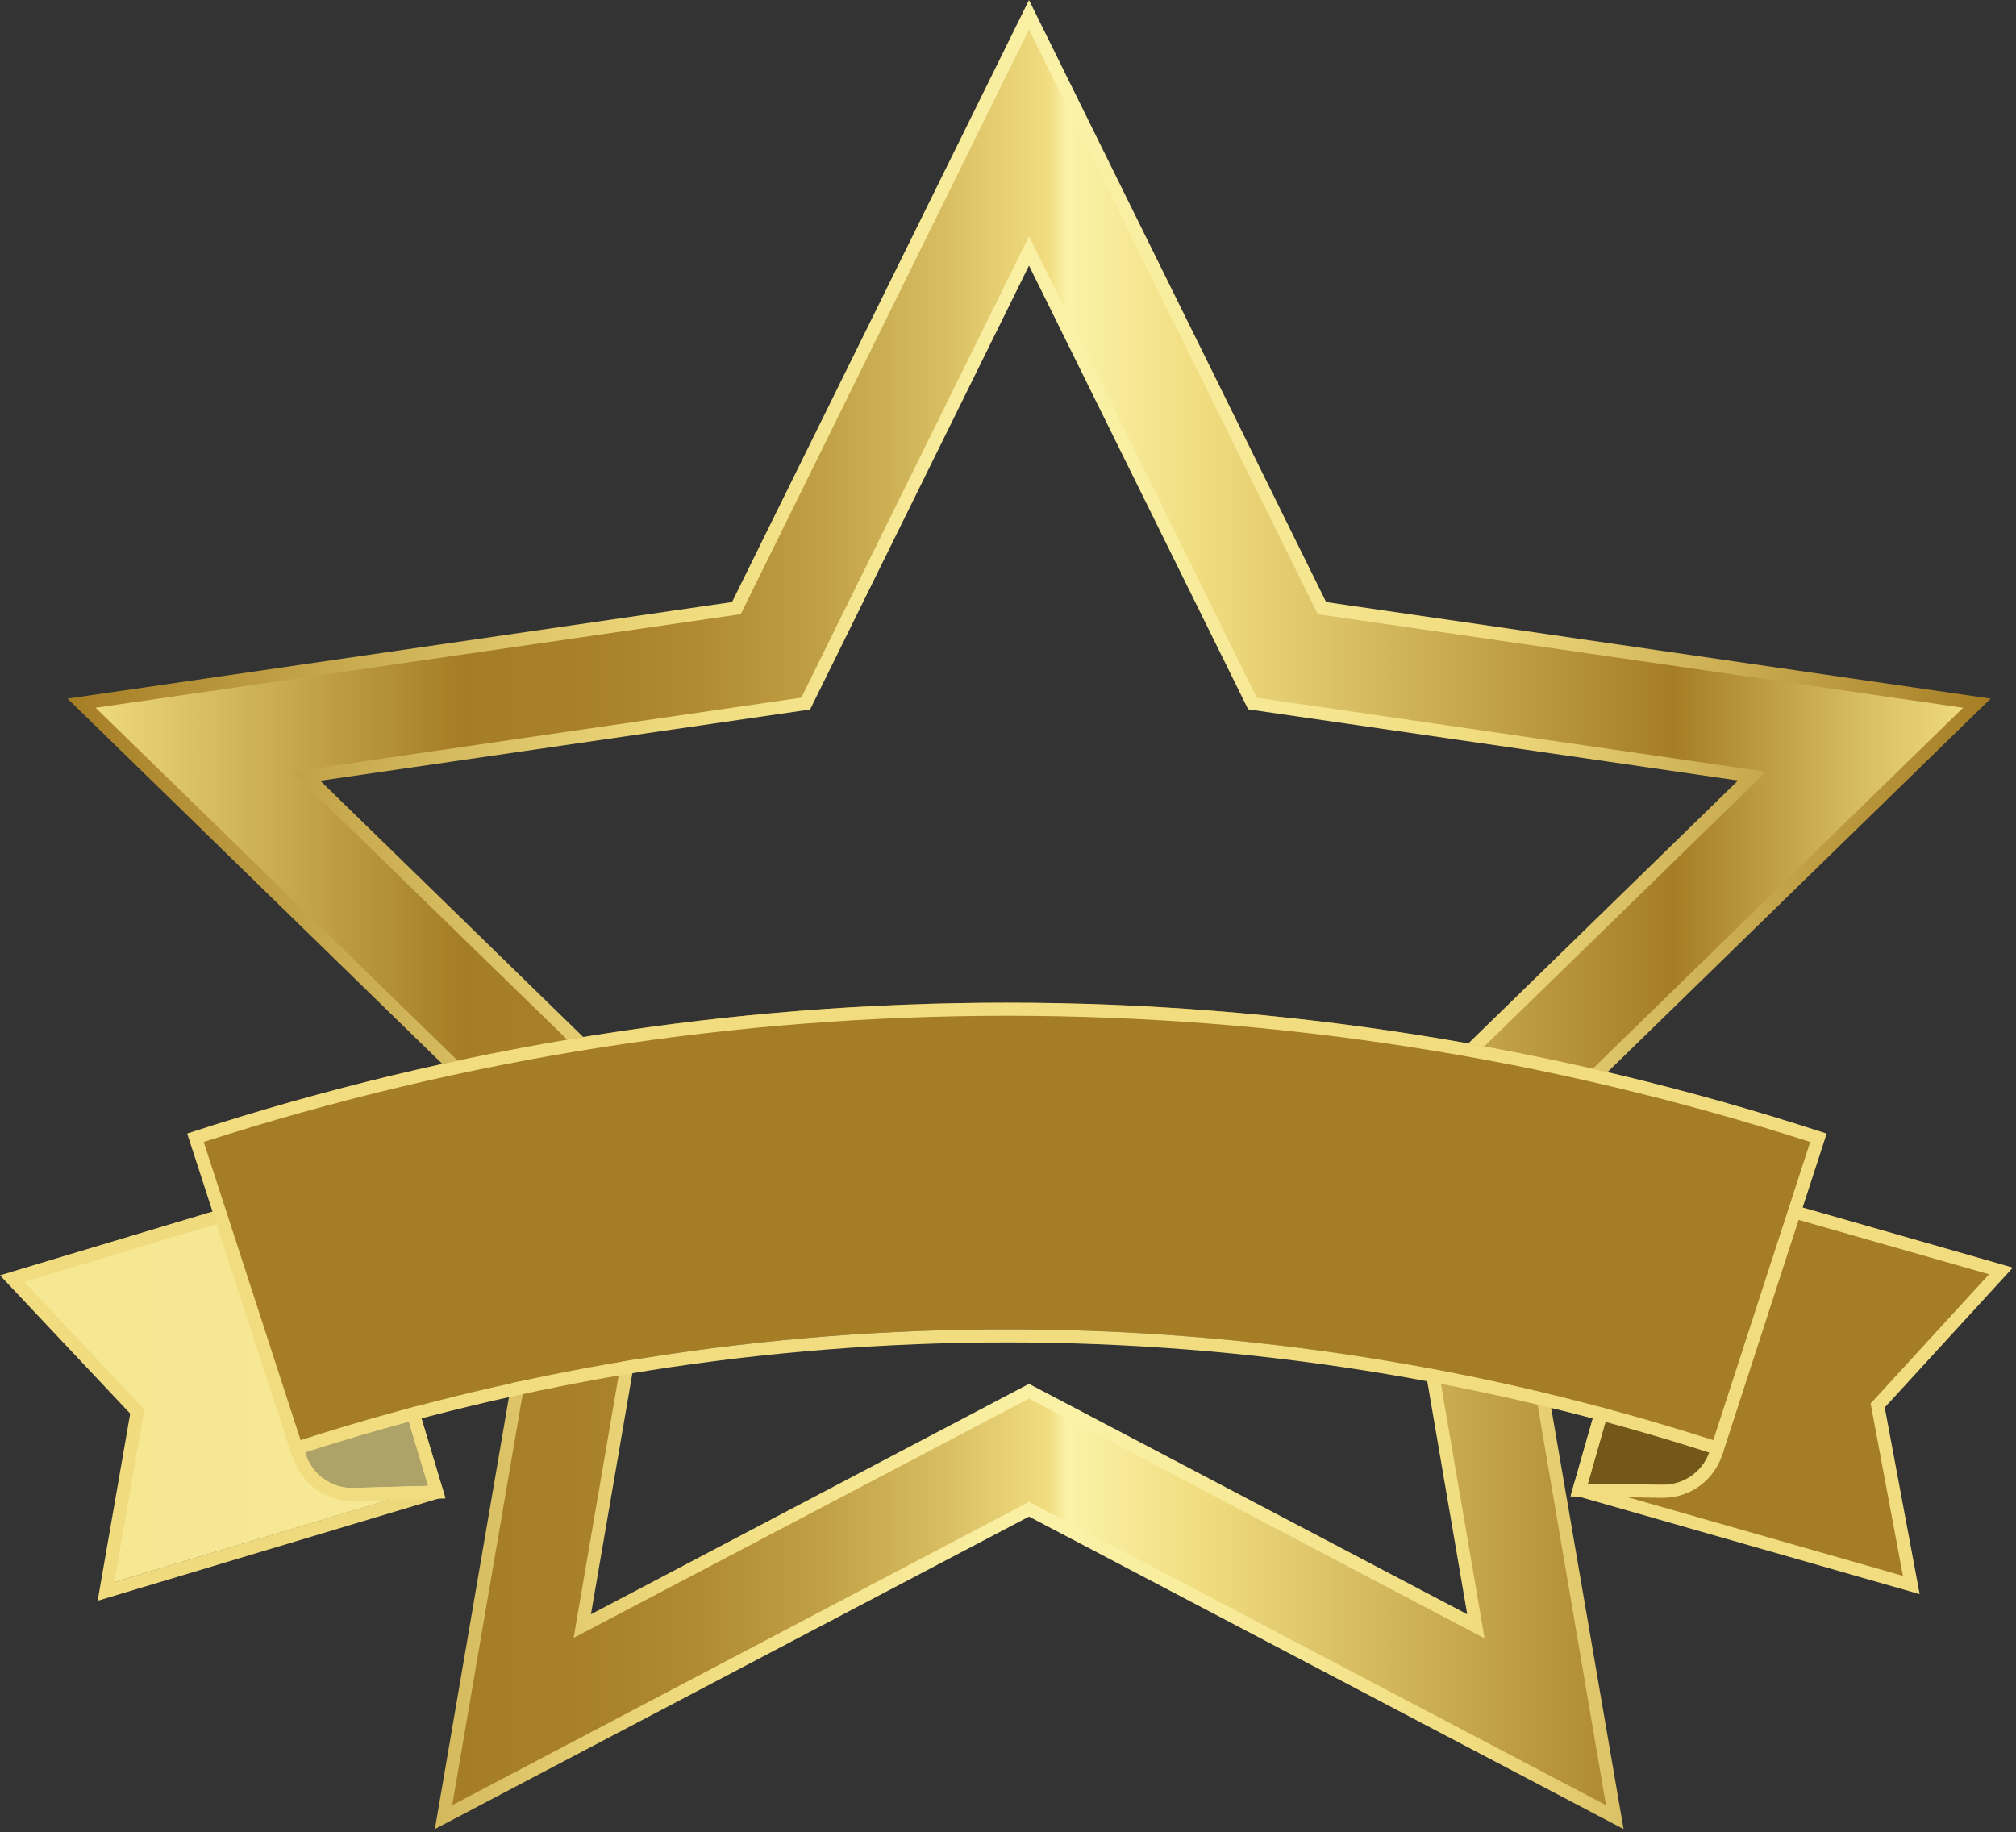
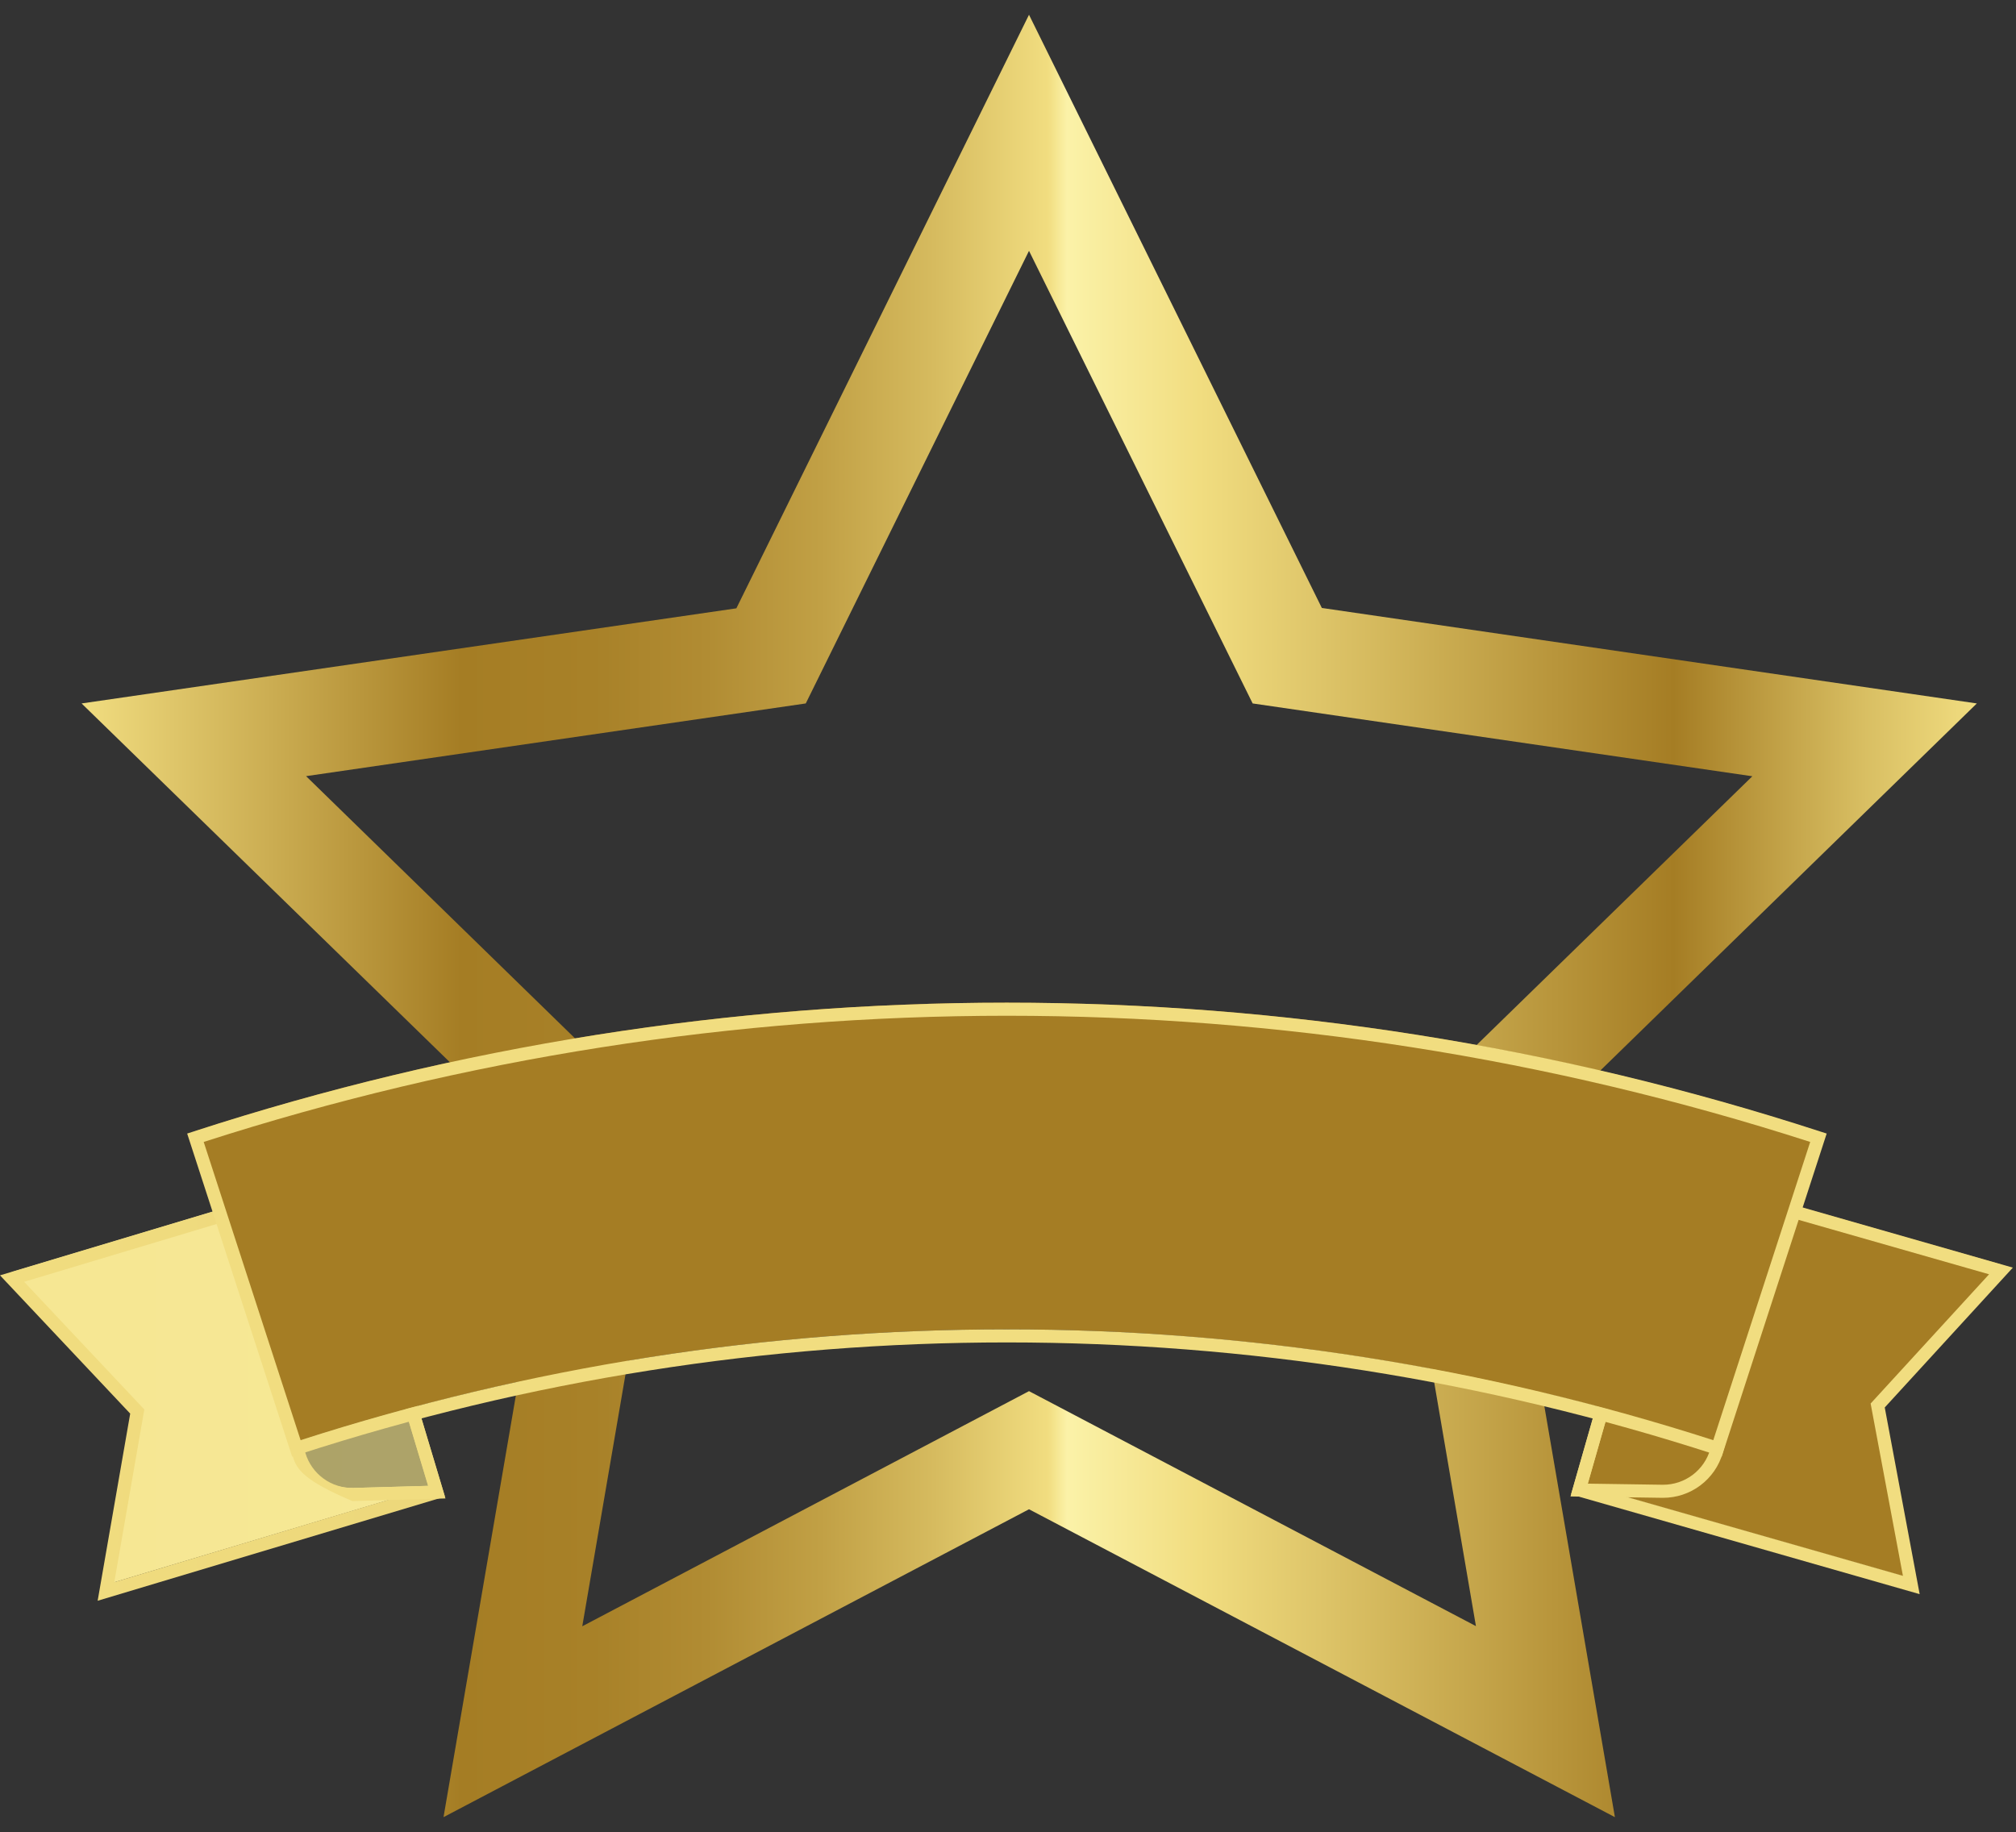
<svg xmlns="http://www.w3.org/2000/svg" width="384" height="349" viewBox="0 0 384 349" fill="none">
  <rect x="0" y="0" width="384" height="349" fill="#333333" stroke="none" />
  <path d="M307.6 346.15L196 287.5L84.48 346.15L105.79 221.93L15.54 134L140.26 115.88L196 2.81L251.78 115.81L376.54 134L286.29 222L307.6 346.15ZM196 265L281.13 309.76L264.91 215L333.78 147.87L238.6 134L196 47.78L153.48 134L58.3 147.85L127.17 215L110.91 309.79L196 265Z" fill="url(#paint0_linear)" />
-   <path d="M309.25 348.42L196 288.9L82.83 348.42L104.45 222.36L12.86 133.08L139.43 114.69L196 0L252.6 114.69L379.17 133.08L287.59 222.36L309.25 348.42ZM196 286.09L305.9 343.87L285 221.49L285.47 221.04L373.92 134.82L251 117L250.71 116.41L196 5.62L141.09 117L140.44 117.09L18.21 134.82L107.12 221.49L107.01 222.14L86.13 343.87L196 286.09ZM282.78 312.09L196 266.42L109.26 312L125.83 215.37L55.63 147L152.63 132.9L196 45L239.39 132.91L336.39 147.01L266.19 215.44L282.78 312.09ZM196 263.61L279.47 307.5L263.53 214.5L264 214.05L331.06 148.68L237.74 135.12L196 50.59L154.3 135.16L153.65 135.25L61 148.72L128.54 214.54L128.43 215.19L112.56 307.5L196 263.61Z" fill="url(#paint1_linear)" />
  <path d="M300.7 282.6L363.97 300.68L357.56 266.49L381.07 240.84L317.8 222.77L300.7 282.6Z" fill="url(#paint2_linear)" />
-   <path opacity="0.3" d="M300.7 282.6L316.51 282.83C318.829 282.866 321.096 282.136 322.958 280.753C324.82 279.37 326.174 277.411 326.81 275.18L327.41 273.08L305.24 266.74L300.7 282.6Z" fill="black" />
  <path d="M365.65 303.67L299.25 284.67L317 222.47L383.4 241.47L359 268.11L365.65 303.67ZM302.32 283L362.46 300.18L356.31 267.36L378.87 242.74L318.74 225.56L302.32 283Z" fill="url(#paint3_linear)" />
  <path d="M316.74 285.32H316.57L299.14 285.06L304.14 267.64L306.53 268.33L302.45 282.62L316.63 282.83H316.76C318.79 282.837 320.768 282.182 322.392 280.964C324.016 279.746 325.199 278.031 325.76 276.08L326.36 273.98L328.75 274.66L328.15 276.76C327.439 279.234 325.94 281.408 323.88 282.953C321.821 284.498 319.314 285.329 316.74 285.32V285.32Z" fill="url(#paint4_linear)" />
  <path d="M83.12 283L20.09 301.91L26.05 267.64L2.2 242.31L65.23 223.4L83.12 283Z" fill="url(#paint5_linear)" />
  <path opacity="0.3" d="M83.12 283L67.32 283.44C64.999 283.507 62.721 282.806 60.839 281.446C58.957 280.087 57.576 278.144 56.91 275.92L56.28 273.83L78.37 267.2L83.12 283Z" fill="black" />
  <path d="M18.6 304.93L24.8 269.28L0 242.94L66.14 223.09L84.75 285.09L18.6 304.93ZM4.6 244.17L27.49 268.49L21.77 301.39L81.68 283.39L64.47 226.19L4.6 244.17Z" fill="url(#paint6_linear)" />
  <path d="M327.06 274.67C239.095 246.08 144.335 246.08 56.37 274.67L37.14 215.48C137.605 182.84 245.825 182.84 346.29 215.48L327.06 274.67Z" fill="url(#paint7_linear)" />
-   <path d="M67.1 285.93C64.565 285.927 62.097 285.109 60.063 283.596C58.028 282.083 56.533 279.957 55.8 277.53L55.17 275.43L57.56 274.72L58.18 276.81C58.771 278.769 59.99 280.479 61.649 281.677C63.308 282.875 65.314 283.494 67.36 283.44L81.54 283.04L77.26 268.8L79.65 268.09L84.85 285.44L67.43 285.93H67.1Z" fill="url(#paint8_linear)" />
+   <path d="M67.1 285.93C58.028 282.083 56.533 279.957 55.8 277.53L55.17 275.43L57.56 274.72L58.18 276.81C58.771 278.769 59.99 280.479 61.649 281.677C63.308 282.875 65.314 283.494 67.36 283.44L81.54 283.04L77.26 268.8L79.65 268.09L84.85 285.44L67.43 285.93H67.1Z" fill="url(#paint8_linear)" />
  <path d="M327.94 277.48L326.76 277.09C239.039 248.597 144.551 248.597 56.83 277.09L55.65 277.48L35.65 215.93L36.83 215.55C137.544 182.817 246.036 182.817 346.75 215.55L347.94 215.93L327.94 277.48ZM191.79 253.23C237.465 253.218 282.863 260.34 326.34 274.34L344.8 217.53C245.318 185.479 138.282 185.479 38.8 217.53L57.26 274.34C100.731 260.342 146.121 253.22 191.79 253.23V253.23Z" fill="url(#paint9_linear)" />
  <defs>
    <linearGradient id="paint0_linear" x1="15.54" y1="174.48" x2="376.54" y2="174.48" gradientUnits="userSpaceOnUse">
      <stop stop-color="#F1DD80" />
      <stop offset="0.2" stop-color="#A57D24" />
      <stop offset="0.27" stop-color="#A88128" />
      <stop offset="0.33" stop-color="#B18C33" />
      <stop offset="0.39" stop-color="#C1A045" />
      <stop offset="0.45" stop-color="#D6BB5F" />
      <stop offset="0.51" stop-color="#F1DD80" />
      <stop offset="0.52" stop-color="#FBF2A8" />
      <stop offset="0.59" stop-color="#F1DD80" />
      <stop offset="0.84" stop-color="#A57D24" />
      <stop offset="0.94" stop-color="#D8BE62" />
      <stop offset="1" stop-color="#F1DD80" />
    </linearGradient>
    <linearGradient id="paint1_linear" x1="12.86" y1="174.21" x2="379.21" y2="174.21" gradientUnits="userSpaceOnUse">
      <stop stop-color="#A57D24" />
      <stop offset="0.21" stop-color="#D8BE62" />
      <stop offset="0.33" stop-color="#F1DD80" />
      <stop offset="0.52" stop-color="#FBF2A8" />
      <stop offset="0.73" stop-color="#F1DD80" />
      <stop offset="1" stop-color="#A57D24" />
    </linearGradient>
    <linearGradient id="paint2_linear" x1="24468" y1="20613.4" x2="30927.3" y2="20613.4" gradientUnits="userSpaceOnUse">
      <stop stop-color="#A57D24" />
      <stop offset="0.21" stop-color="#D8BE62" />
      <stop offset="0.33" stop-color="#F1DD80" />
      <stop offset="0.52" stop-color="#FBF2A8" />
      <stop offset="0.73" stop-color="#F1DD80" />
      <stop offset="1" stop-color="#A57D24" />
    </linearGradient>
    <linearGradient id="paint3_linear" x1="25481.1" y1="21583.8" x2="32564.9" y2="21583.8" gradientUnits="userSpaceOnUse">
      <stop stop-color="#F1DD80" />
      <stop offset="0.2" stop-color="#A57D24" />
      <stop offset="0.27" stop-color="#A88128" />
      <stop offset="0.33" stop-color="#B18C33" />
      <stop offset="0.39" stop-color="#C1A045" />
      <stop offset="0.45" stop-color="#D6BB5F" />
      <stop offset="0.51" stop-color="#F1DD80" />
      <stop offset="0.52" stop-color="#FBF2A8" />
      <stop offset="0.59" stop-color="#F1DD80" />
      <stop offset="0.84" stop-color="#A57D24" />
      <stop offset="0.94" stop-color="#D8BE62" />
      <stop offset="1" stop-color="#F1DD80" />
    </linearGradient>
    <linearGradient id="paint4_linear" x1="9156.67" y1="5155.82" x2="10031.6" y2="5155.82" gradientUnits="userSpaceOnUse">
      <stop stop-color="#F1DD80" />
      <stop offset="0.2" stop-color="#A57D24" />
      <stop offset="0.27" stop-color="#A88128" />
      <stop offset="0.33" stop-color="#B18C33" />
      <stop offset="0.39" stop-color="#C1A045" />
      <stop offset="0.45" stop-color="#D6BB5F" />
      <stop offset="0.51" stop-color="#F1DD80" />
      <stop offset="0.52" stop-color="#FBF2A8" />
      <stop offset="0.59" stop-color="#F1DD80" />
      <stop offset="0.84" stop-color="#A57D24" />
      <stop offset="0.94" stop-color="#D8BE62" />
      <stop offset="1" stop-color="#F1DD80" />
    </linearGradient>
    <linearGradient id="paint5_linear" x1="-3134.26" y1="20844.8" x2="4351.65" y2="20844.8" gradientUnits="userSpaceOnUse">
      <stop stop-color="#A57D24" />
      <stop offset="0.21" stop-color="#D8BE62" />
      <stop offset="0.33" stop-color="#F1DD80" />
      <stop offset="0.52" stop-color="#FBF2A8" />
      <stop offset="0.73" stop-color="#F1DD80" />
      <stop offset="1" stop-color="#A57D24" />
    </linearGradient>
    <linearGradient id="paint6_linear" x1="0" y1="21829.7" x2="7182.56" y2="21829.7" gradientUnits="userSpaceOnUse">
      <stop stop-color="#F1DD80" />
      <stop offset="0.2" stop-color="#A57D24" />
      <stop offset="0.27" stop-color="#A88128" />
      <stop offset="0.33" stop-color="#B18C33" />
      <stop offset="0.39" stop-color="#C1A045" />
      <stop offset="0.45" stop-color="#D6BB5F" />
      <stop offset="0.51" stop-color="#F1DD80" />
      <stop offset="0.52" stop-color="#FBF2A8" />
      <stop offset="0.59" stop-color="#F1DD80" />
      <stop offset="0.84" stop-color="#A57D24" />
      <stop offset="0.94" stop-color="#D8BE62" />
      <stop offset="1" stop-color="#F1DD80" />
    </linearGradient>
    <linearGradient id="paint7_linear" x1="11519" y1="19671.9" x2="107093" y2="19671.9" gradientUnits="userSpaceOnUse">
      <stop stop-color="#A57D24" />
      <stop offset="0.21" stop-color="#D8BE62" />
      <stop offset="0.33" stop-color="#F1DD80" />
      <stop offset="0.52" stop-color="#FBF2A8" />
      <stop offset="0.73" stop-color="#F1DD80" />
      <stop offset="1" stop-color="#A57D24" />
    </linearGradient>
    <linearGradient id="paint8_linear" x1="1692.62" y1="5209.95" x2="2573.52" y2="5209.95" gradientUnits="userSpaceOnUse">
      <stop stop-color="#F1DD80" />
      <stop offset="0.2" stop-color="#A57D24" />
      <stop offset="0.27" stop-color="#A88128" />
      <stop offset="0.33" stop-color="#B18C33" />
      <stop offset="0.39" stop-color="#C1A045" />
      <stop offset="0.45" stop-color="#D6BB5F" />
      <stop offset="0.51" stop-color="#F1DD80" />
      <stop offset="0.52" stop-color="#FBF2A8" />
      <stop offset="0.59" stop-color="#F1DD80" />
      <stop offset="0.84" stop-color="#A57D24" />
      <stop offset="0.94" stop-color="#D8BE62" />
      <stop offset="1" stop-color="#F1DD80" />
    </linearGradient>
    <linearGradient id="paint9_linear" x1="11168.8" y1="20448.1" x2="108694" y2="20448.1" gradientUnits="userSpaceOnUse">
      <stop stop-color="#F1DD80" />
      <stop offset="0.2" stop-color="#A57D24" />
      <stop offset="0.27" stop-color="#A88128" />
      <stop offset="0.33" stop-color="#B18C33" />
      <stop offset="0.39" stop-color="#C1A045" />
      <stop offset="0.45" stop-color="#D6BB5F" />
      <stop offset="0.51" stop-color="#F1DD80" />
      <stop offset="0.52" stop-color="#FBF2A8" />
      <stop offset="0.59" stop-color="#F1DD80" />
      <stop offset="0.84" stop-color="#A57D24" />
      <stop offset="0.94" stop-color="#D8BE62" />
      <stop offset="1" stop-color="#F1DD80" />
    </linearGradient>
  </defs>
</svg>